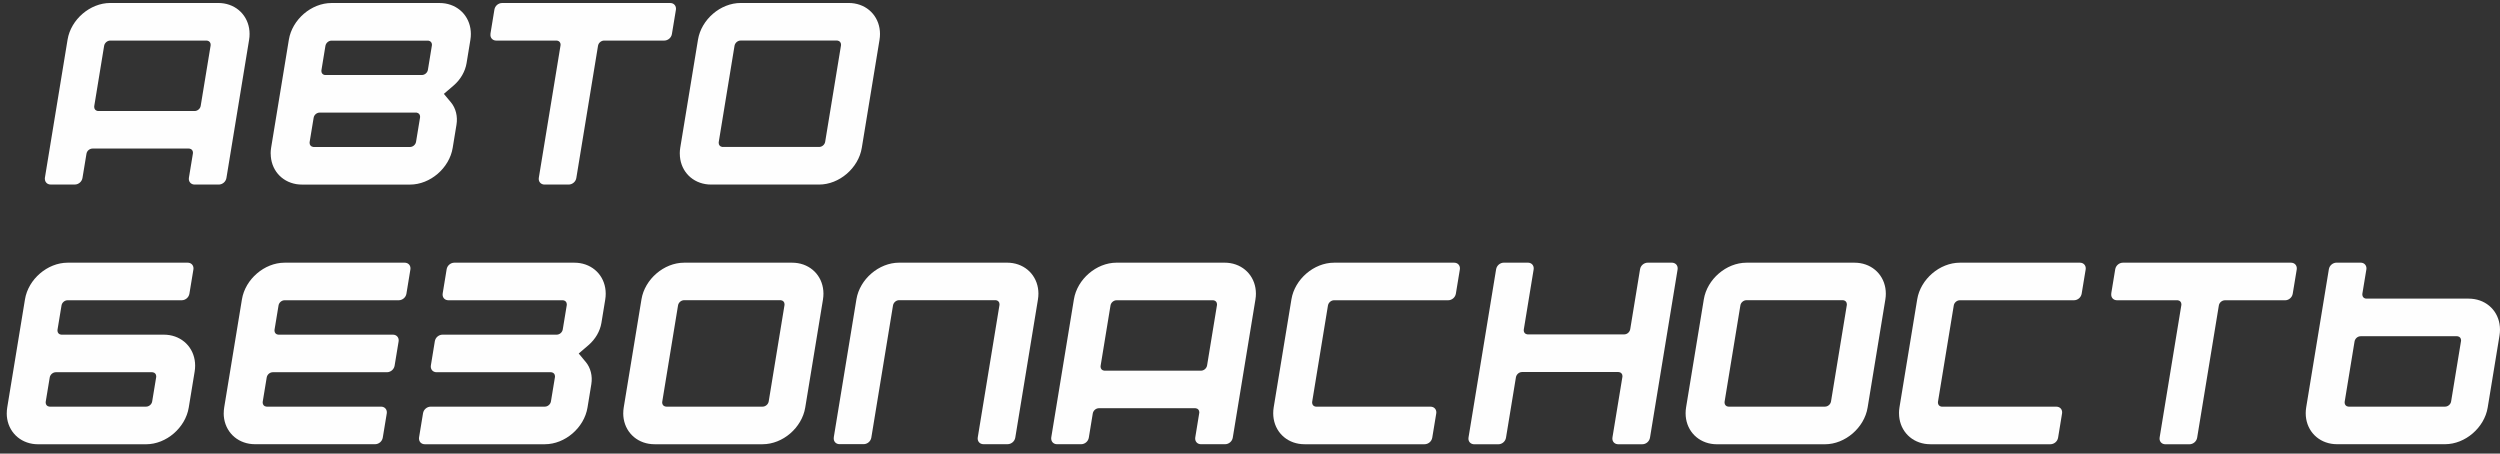
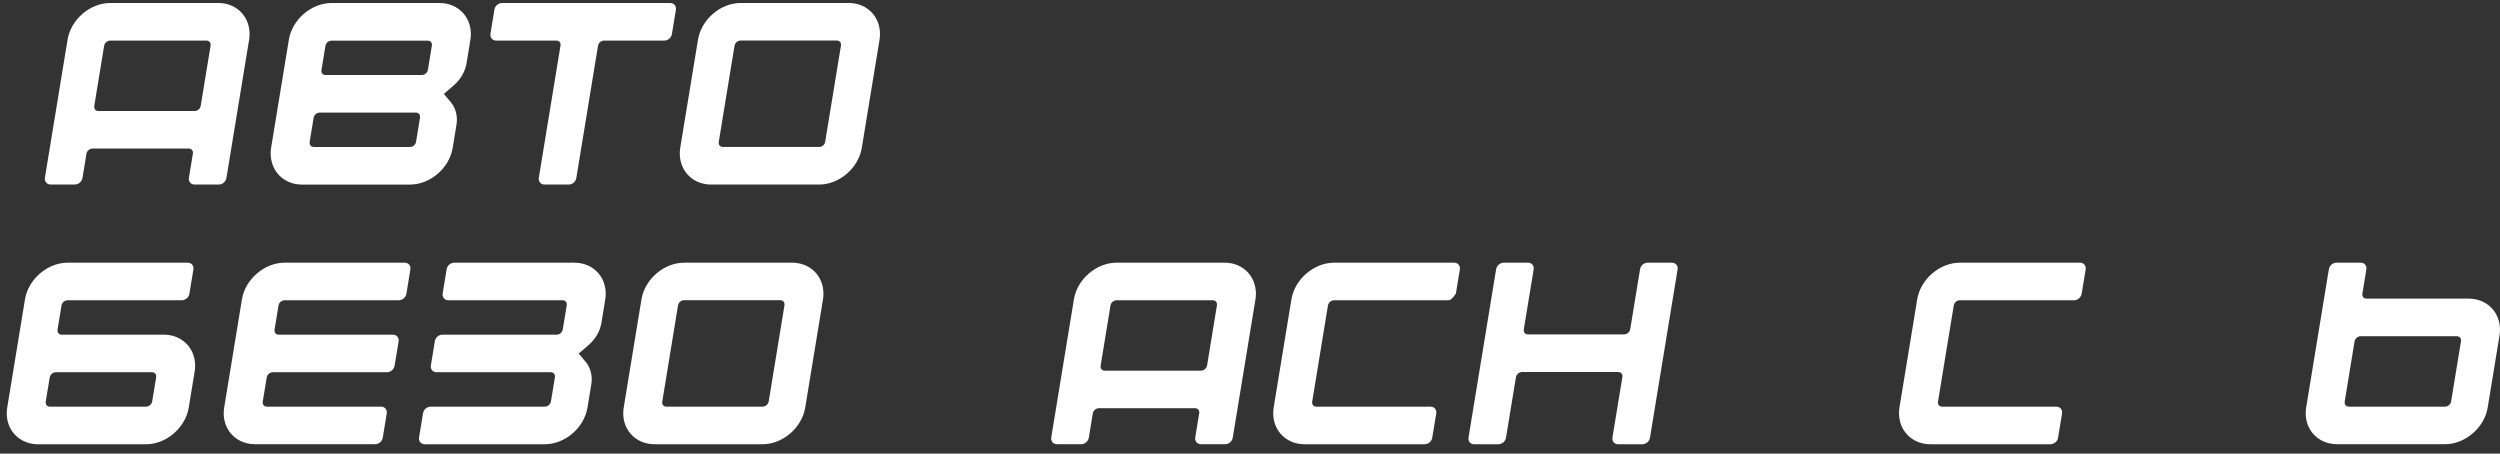
<svg xmlns="http://www.w3.org/2000/svg" width="248" height="45" viewBox="0 0 248 45" fill="none">
  <rect x="0" y="0" width="248" height="45" fill="#333333" stroke="none" />
  <path fill-rule="evenodd" clip-rule="evenodd" d="M20.561 4.031C20.533 4.028 20.506 4.025 20.476 4.025H10.936C10.791 4.025 10.651 4.083 10.542 4.177C10.432 4.271 10.353 4.402 10.329 4.548L9.351 10.515C9.348 10.546 9.345 10.576 9.345 10.607C9.345 10.713 9.378 10.804 9.436 10.874C9.494 10.944 9.579 10.989 9.682 11.008C9.709 11.011 9.737 11.014 9.767 11.014H19.306C19.452 11.014 19.592 10.956 19.701 10.862C19.811 10.768 19.89 10.637 19.911 10.491L20.892 4.523C20.895 4.493 20.898 4.463 20.898 4.435C20.898 4.329 20.864 4.238 20.807 4.168C20.749 4.098 20.664 4.05 20.564 4.034L20.561 4.031ZM4.446 17.744C4.446 17.707 4.449 17.668 4.455 17.628L6.703 3.934C6.867 2.932 7.426 2.024 8.191 1.365C8.959 0.706 9.934 0.296 10.936 0.296H21.648C21.842 0.296 22.031 0.311 22.216 0.341C22.969 0.466 23.607 0.836 24.053 1.368C24.5 1.899 24.758 2.595 24.758 3.369C24.758 3.561 24.743 3.758 24.709 3.959L22.462 17.655C22.431 17.841 22.334 18.005 22.198 18.12C22.061 18.236 21.888 18.308 21.703 18.308H19.306C19.27 18.308 19.233 18.305 19.197 18.299C19.057 18.275 18.942 18.208 18.86 18.111C18.778 18.014 18.732 17.886 18.732 17.744C18.732 17.707 18.735 17.668 18.741 17.628L19.136 15.232C19.139 15.202 19.142 15.171 19.142 15.144C19.142 15.038 19.109 14.947 19.051 14.877C18.994 14.807 18.909 14.761 18.805 14.743C18.781 14.74 18.751 14.737 18.72 14.737H9.181C9.035 14.737 8.896 14.795 8.786 14.886C8.677 14.98 8.598 15.111 8.577 15.256L8.182 17.652C8.151 17.838 8.054 18.002 7.918 18.117C7.781 18.233 7.608 18.305 7.423 18.305H5.026C4.99 18.305 4.953 18.302 4.917 18.296C4.777 18.272 4.659 18.205 4.58 18.108C4.498 18.011 4.452 17.883 4.452 17.741L4.446 17.744Z" fill="#FEFEFE" />
  <path fill-rule="evenodd" clip-rule="evenodd" d="M31.045 14.576C31.069 14.579 31.099 14.582 31.13 14.582H40.669C40.815 14.582 40.955 14.524 41.064 14.43C41.173 14.336 41.252 14.205 41.273 14.06L41.668 11.663C41.671 11.633 41.674 11.603 41.674 11.575C41.674 11.469 41.641 11.378 41.583 11.308C41.526 11.238 41.441 11.193 41.34 11.174C41.313 11.171 41.286 11.168 41.255 11.168H31.716C31.57 11.168 31.43 11.226 31.321 11.317C31.212 11.411 31.133 11.542 31.112 11.688L30.717 14.084C30.714 14.114 30.711 14.145 30.711 14.172C30.711 14.278 30.744 14.369 30.802 14.439C30.86 14.509 30.945 14.555 31.048 14.573L31.045 14.576ZM32.217 7.436C32.241 7.439 32.272 7.442 32.302 7.442H41.841C41.987 7.442 42.127 7.387 42.236 7.293C42.346 7.199 42.425 7.068 42.449 6.923L42.841 4.526C42.847 4.496 42.85 4.466 42.85 4.438C42.85 4.332 42.816 4.241 42.759 4.171C42.701 4.101 42.616 4.053 42.513 4.037C42.488 4.034 42.458 4.031 42.428 4.031H32.888C32.742 4.031 32.603 4.089 32.493 4.183C32.384 4.277 32.305 4.408 32.281 4.554L31.889 6.95C31.886 6.98 31.88 7.011 31.88 7.041C31.88 7.147 31.913 7.238 31.971 7.308C32.029 7.378 32.114 7.424 32.217 7.442V7.436ZM26.848 15.238C26.848 15.047 26.863 14.849 26.896 14.649L28.655 3.937C28.819 2.935 29.378 2.027 30.143 1.368C30.908 0.709 31.886 0.299 32.888 0.299H43.6C43.794 0.299 43.983 0.314 44.168 0.344C44.921 0.469 45.559 0.839 46.005 1.371C46.452 1.902 46.71 2.598 46.71 3.372C46.71 3.564 46.695 3.761 46.661 3.961L46.285 6.257C46.218 6.674 46.066 7.084 45.85 7.457C45.632 7.837 45.346 8.183 45.012 8.471L44.031 9.313L44.73 10.148C44.973 10.439 45.146 10.789 45.24 11.171C45.334 11.551 45.352 11.961 45.282 12.377L44.906 14.673C44.742 15.672 44.183 16.583 43.418 17.242C42.652 17.901 41.674 18.311 40.675 18.311H29.964C29.769 18.311 29.581 18.296 29.396 18.266C28.642 18.141 28.005 17.771 27.558 17.239C27.112 16.708 26.854 16.012 26.854 15.238H26.848Z" fill="#FEFEFE" />
  <path fill-rule="evenodd" clip-rule="evenodd" d="M48.653 3.348L49.045 0.952C49.076 0.767 49.173 0.603 49.309 0.487C49.446 0.372 49.619 0.299 49.804 0.299H66.484C66.52 0.299 66.557 0.302 66.593 0.308C66.733 0.329 66.851 0.399 66.93 0.496C67.012 0.593 67.058 0.721 67.058 0.864C67.058 0.9 67.055 0.937 67.049 0.976L66.654 3.372C66.624 3.558 66.526 3.722 66.39 3.837C66.253 3.952 66.08 4.025 65.895 4.025H59.927C59.781 4.025 59.641 4.083 59.532 4.177C59.423 4.271 59.344 4.402 59.322 4.548L57.172 17.655C57.142 17.841 57.045 18.005 56.908 18.12C56.771 18.235 56.598 18.308 56.413 18.308H54.017C53.98 18.308 53.944 18.305 53.907 18.299C53.768 18.275 53.652 18.208 53.57 18.111C53.488 18.014 53.443 17.886 53.443 17.744C53.443 17.707 53.446 17.668 53.452 17.628L55.602 4.52C55.608 4.49 55.611 4.46 55.611 4.432C55.611 4.326 55.578 4.235 55.52 4.165C55.462 4.095 55.377 4.047 55.277 4.031C55.25 4.028 55.222 4.025 55.192 4.025H49.224C49.188 4.025 49.151 4.022 49.115 4.016C48.975 3.992 48.86 3.925 48.778 3.828C48.696 3.731 48.65 3.603 48.65 3.46C48.65 3.424 48.653 3.387 48.66 3.348H48.653Z" fill="#FEFEFE" />
  <path fill-rule="evenodd" clip-rule="evenodd" d="M67.434 15.235C67.434 15.044 67.449 14.846 67.482 14.646L69.241 3.934C69.405 2.935 69.963 2.024 70.729 1.365C71.494 0.706 72.472 0.296 73.474 0.296H84.186C84.38 0.296 84.569 0.311 84.754 0.341C85.51 0.466 86.145 0.836 86.591 1.368C87.038 1.899 87.296 2.595 87.296 3.369C87.296 3.561 87.281 3.758 87.247 3.959L85.489 14.67C85.325 15.672 84.766 16.58 84.001 17.239C83.235 17.898 82.257 18.308 81.258 18.308H70.546C70.352 18.308 70.164 18.293 69.979 18.263C69.222 18.138 68.588 17.768 68.141 17.236C67.695 16.705 67.437 16.009 67.437 15.238L67.434 15.235ZM71.631 14.573C71.658 14.576 71.685 14.579 71.716 14.579H81.255C81.401 14.579 81.54 14.521 81.65 14.427C81.759 14.333 81.838 14.202 81.859 14.057L83.424 4.517C83.427 4.487 83.43 4.457 83.43 4.429C83.43 4.323 83.396 4.232 83.338 4.162C83.281 4.092 83.196 4.044 83.096 4.028C83.068 4.025 83.041 4.022 83.01 4.022H73.471C73.325 4.022 73.186 4.08 73.076 4.174C72.967 4.268 72.888 4.399 72.864 4.545L71.3 14.084C71.297 14.114 71.294 14.145 71.294 14.172C71.294 14.278 71.327 14.369 71.385 14.439C71.442 14.509 71.528 14.555 71.631 14.573Z" fill="#FEFEFE" />
  <path fill-rule="evenodd" clip-rule="evenodd" d="M15.164 36.931C15.139 36.928 15.109 36.925 15.079 36.925H5.539C5.394 36.925 5.254 36.983 5.145 37.077C5.035 37.171 4.956 37.302 4.932 37.447L4.537 39.844C4.534 39.874 4.531 39.904 4.531 39.932C4.531 40.038 4.564 40.129 4.622 40.199C4.68 40.269 4.765 40.317 4.868 40.333C4.892 40.336 4.923 40.339 4.953 40.339H14.492C14.638 40.339 14.778 40.281 14.887 40.187C14.997 40.093 15.076 39.962 15.097 39.816L15.492 37.42C15.498 37.39 15.498 37.359 15.498 37.332C15.498 37.226 15.464 37.135 15.407 37.065C15.349 36.995 15.264 36.946 15.161 36.931H15.164ZM0.671 40.995C0.671 40.803 0.686 40.606 0.72 40.406L2.478 29.694C2.642 28.695 3.201 27.784 3.966 27.128C4.731 26.469 5.709 26.059 6.709 26.059H18.62C18.656 26.059 18.693 26.062 18.729 26.068C18.869 26.089 18.987 26.159 19.066 26.256C19.148 26.353 19.194 26.481 19.194 26.623C19.194 26.66 19.191 26.696 19.185 26.736L18.79 29.132C18.759 29.317 18.662 29.481 18.526 29.597C18.389 29.712 18.216 29.785 18.031 29.785H6.706C6.56 29.785 6.42 29.843 6.311 29.937C6.201 30.031 6.122 30.162 6.101 30.307L5.706 32.704C5.703 32.734 5.7 32.764 5.7 32.792C5.7 32.898 5.734 32.989 5.791 33.059C5.849 33.129 5.934 33.177 6.037 33.193C6.062 33.196 6.092 33.199 6.122 33.199H16.248C16.442 33.199 16.631 33.214 16.816 33.244C17.569 33.369 18.207 33.739 18.653 34.271C19.1 34.802 19.358 35.498 19.358 36.272C19.358 36.463 19.343 36.661 19.309 36.861L18.723 40.433C18.559 41.435 18 42.343 17.235 43.002C16.47 43.661 15.492 44.071 14.489 44.071H3.778C3.584 44.071 3.395 44.056 3.21 44.026C2.457 43.901 1.819 43.531 1.373 42.999C0.926 42.468 0.668 41.772 0.668 40.998L0.671 40.995Z" fill="#FEFEFE" />
  <path fill-rule="evenodd" clip-rule="evenodd" d="M22.194 40.995C22.194 40.803 22.209 40.606 22.242 40.406L24 29.694C24.165 28.695 24.723 27.784 25.489 27.128C26.254 26.469 27.232 26.059 28.231 26.059H40.142C40.179 26.059 40.215 26.062 40.252 26.068C40.391 26.089 40.51 26.159 40.592 26.256C40.674 26.353 40.719 26.481 40.719 26.623C40.719 26.66 40.716 26.696 40.71 26.736L40.318 29.132C40.288 29.317 40.191 29.481 40.054 29.597C39.917 29.712 39.744 29.785 39.559 29.785H28.234C28.088 29.785 27.949 29.843 27.839 29.937C27.73 30.031 27.651 30.162 27.63 30.307L27.235 32.704C27.232 32.734 27.229 32.764 27.229 32.792C27.229 32.898 27.262 32.989 27.32 33.059C27.378 33.129 27.463 33.177 27.566 33.193C27.59 33.196 27.621 33.199 27.651 33.199H38.976C39.013 33.199 39.049 33.202 39.085 33.208C39.225 33.229 39.343 33.299 39.422 33.396C39.505 33.493 39.55 33.621 39.55 33.764C39.55 33.8 39.547 33.836 39.541 33.876L39.146 36.272C39.116 36.457 39.019 36.621 38.882 36.737C38.745 36.852 38.572 36.925 38.387 36.925H27.062C26.916 36.925 26.776 36.983 26.667 37.077C26.558 37.171 26.479 37.302 26.457 37.447L26.063 39.844C26.06 39.874 26.057 39.904 26.057 39.932C26.057 40.038 26.09 40.129 26.148 40.199C26.205 40.269 26.29 40.317 26.394 40.333C26.418 40.336 26.448 40.339 26.479 40.339H37.801C37.837 40.339 37.874 40.342 37.91 40.348C38.05 40.372 38.168 40.439 38.247 40.536C38.329 40.633 38.375 40.761 38.375 40.904C38.375 40.94 38.372 40.976 38.366 41.016L37.971 43.412C37.94 43.597 37.843 43.761 37.707 43.877C37.57 43.992 37.397 44.065 37.212 44.065H25.3C25.106 44.065 24.918 44.05 24.732 44.02C23.979 43.895 23.341 43.525 22.895 42.993C22.449 42.462 22.19 41.766 22.19 40.992L22.194 40.995Z" fill="#FEFEFE" />
  <path fill-rule="evenodd" clip-rule="evenodd" d="M41.562 43.503C41.562 43.467 41.565 43.427 41.571 43.388L41.965 40.992C41.996 40.806 42.093 40.642 42.23 40.527C42.366 40.411 42.542 40.339 42.725 40.339H54.047C54.193 40.339 54.332 40.281 54.441 40.187C54.551 40.093 54.63 39.962 54.654 39.816L55.049 37.42C55.052 37.39 55.055 37.359 55.055 37.332C55.055 37.226 55.022 37.135 54.964 37.065C54.906 36.995 54.821 36.946 54.718 36.931C54.691 36.928 54.663 36.925 54.633 36.925H43.308C43.271 36.925 43.235 36.922 43.199 36.916C43.059 36.892 42.94 36.825 42.861 36.728C42.779 36.63 42.734 36.503 42.734 36.36C42.734 36.324 42.737 36.287 42.743 36.248L43.135 33.852C43.165 33.666 43.262 33.502 43.399 33.387C43.536 33.272 43.709 33.199 43.894 33.199H55.219C55.365 33.199 55.505 33.141 55.614 33.05C55.723 32.956 55.802 32.825 55.826 32.679L56.221 30.283C56.224 30.253 56.227 30.222 56.227 30.192C56.227 30.086 56.194 29.995 56.136 29.925C56.078 29.855 55.993 29.809 55.89 29.791C55.866 29.788 55.836 29.785 55.805 29.785H44.48C44.444 29.785 44.407 29.782 44.371 29.776C44.231 29.755 44.113 29.685 44.034 29.591C43.952 29.494 43.906 29.366 43.906 29.223C43.906 29.187 43.909 29.147 43.915 29.108L44.307 26.712C44.337 26.526 44.434 26.365 44.571 26.247C44.708 26.131 44.881 26.059 45.066 26.059H56.977C57.172 26.059 57.36 26.074 57.545 26.104C58.298 26.229 58.936 26.599 59.383 27.131C59.829 27.662 60.087 28.358 60.087 29.132C60.087 29.323 60.072 29.521 60.039 29.721L59.659 32.041C59.592 32.445 59.441 32.849 59.225 33.223C59.006 33.596 58.721 33.943 58.39 34.228L57.409 35.069L58.104 35.905C58.347 36.193 58.52 36.542 58.614 36.922C58.709 37.299 58.727 37.703 58.66 38.109L58.28 40.43C58.116 41.432 57.557 42.34 56.792 42.999C56.027 43.658 55.049 44.068 54.05 44.068H42.139C42.102 44.068 42.066 44.065 42.029 44.059C41.889 44.035 41.774 43.968 41.692 43.871C41.61 43.773 41.565 43.646 41.565 43.503H41.562Z" fill="#FEFEFE" />
  <path fill-rule="evenodd" clip-rule="evenodd" d="M61.827 40.995C61.827 40.803 61.842 40.606 61.876 40.406L63.634 29.694C63.798 28.695 64.357 27.784 65.122 27.128C65.888 26.469 66.866 26.059 67.865 26.059H78.576C78.771 26.059 78.959 26.074 79.144 26.104C79.901 26.229 80.535 26.599 80.982 27.131C81.428 27.662 81.686 28.358 81.686 29.129C81.686 29.32 81.671 29.518 81.638 29.718L79.879 40.43C79.715 41.429 79.156 42.34 78.391 42.999C77.626 43.658 76.648 44.068 75.646 44.068H64.934C64.74 44.068 64.552 44.053 64.366 44.023C63.61 43.898 62.975 43.528 62.529 42.996C62.082 42.465 61.824 41.769 61.824 40.995H61.827ZM66.024 40.333C66.049 40.336 66.079 40.339 66.109 40.339H75.649C75.794 40.339 75.934 40.281 76.043 40.187C76.153 40.093 76.232 39.962 76.256 39.816L77.82 30.277C77.823 30.247 77.826 30.216 77.826 30.186C77.826 30.08 77.793 29.988 77.735 29.919C77.677 29.849 77.592 29.803 77.489 29.785C77.462 29.782 77.434 29.779 77.404 29.779H67.865C67.719 29.779 67.579 29.837 67.47 29.931C67.361 30.025 67.282 30.155 67.26 30.301L65.696 39.841C65.69 39.871 65.687 39.901 65.687 39.929C65.687 40.035 65.721 40.126 65.778 40.196C65.836 40.266 65.921 40.314 66.024 40.33V40.333Z" fill="#FEFEFE" />
-   <path fill-rule="evenodd" clip-rule="evenodd" d="M82.709 43.389L84.957 29.692C85.121 28.693 85.679 27.782 86.445 27.126C87.213 26.467 88.188 26.057 89.19 26.057H99.902C100.096 26.057 100.284 26.072 100.47 26.102C101.223 26.227 101.861 26.597 102.307 27.129C102.753 27.66 103.012 28.356 103.012 29.127C103.012 29.318 102.996 29.516 102.963 29.716L100.716 43.41C100.685 43.595 100.588 43.759 100.451 43.875C100.315 43.99 100.142 44.063 99.956 44.063H97.56C97.524 44.063 97.487 44.06 97.451 44.054C97.311 44.03 97.196 43.963 97.114 43.866C97.032 43.769 96.986 43.641 96.986 43.498C96.986 43.462 96.989 43.422 96.995 43.383L99.145 30.275C99.148 30.245 99.151 30.214 99.151 30.184C99.151 30.078 99.118 29.986 99.06 29.917C99.003 29.847 98.918 29.801 98.817 29.783C98.79 29.78 98.763 29.777 98.732 29.777H89.193C89.047 29.777 88.908 29.835 88.798 29.929C88.689 30.023 88.61 30.154 88.586 30.299L86.436 43.407C86.405 43.592 86.308 43.756 86.171 43.872C86.035 43.987 85.862 44.06 85.676 44.06H83.28C83.244 44.06 83.207 44.057 83.171 44.051C83.031 44.027 82.913 43.96 82.834 43.863C82.752 43.766 82.706 43.638 82.706 43.495C82.706 43.459 82.709 43.419 82.715 43.38L82.709 43.389Z" fill="#FEFEFE" />
  <path fill-rule="evenodd" clip-rule="evenodd" d="M120.39 29.792C120.366 29.789 120.335 29.786 120.305 29.786H110.765C110.62 29.786 110.48 29.844 110.371 29.938C110.261 30.032 110.182 30.163 110.161 30.308L109.183 36.276C109.177 36.307 109.174 36.337 109.174 36.364C109.174 36.471 109.208 36.562 109.265 36.632C109.323 36.701 109.408 36.75 109.511 36.765C109.536 36.768 109.566 36.771 109.596 36.771H119.136C119.281 36.771 119.421 36.714 119.53 36.619C119.64 36.525 119.719 36.395 119.743 36.249L120.721 30.281C120.724 30.251 120.727 30.22 120.727 30.19C120.727 30.084 120.694 29.993 120.636 29.923C120.578 29.853 120.493 29.807 120.39 29.789V29.792ZM104.275 43.504C104.275 43.468 104.278 43.428 104.285 43.389L106.532 29.692C106.696 28.693 107.255 27.782 108.02 27.126C108.785 26.467 109.763 26.057 110.765 26.057H121.477C121.671 26.057 121.86 26.072 122.045 26.102C122.798 26.227 123.436 26.597 123.882 27.129C124.329 27.66 124.587 28.356 124.587 29.13C124.587 29.321 124.572 29.519 124.538 29.719L122.291 43.413C122.261 43.599 122.163 43.763 122.027 43.878C121.89 43.993 121.717 44.066 121.532 44.066H119.136C119.099 44.066 119.063 44.063 119.026 44.057C118.886 44.033 118.768 43.966 118.689 43.869C118.607 43.772 118.562 43.644 118.562 43.501C118.562 43.465 118.565 43.425 118.571 43.386L118.962 40.99C118.968 40.959 118.972 40.929 118.972 40.902C118.972 40.795 118.938 40.704 118.88 40.634C118.823 40.565 118.738 40.516 118.634 40.501C118.61 40.498 118.58 40.495 118.549 40.495H109.01C108.864 40.495 108.725 40.552 108.615 40.647C108.506 40.741 108.427 40.871 108.403 41.017L108.011 43.413C107.981 43.599 107.883 43.763 107.747 43.878C107.61 43.993 107.437 44.066 107.252 44.066H104.855C104.819 44.066 104.783 44.063 104.746 44.057C104.606 44.033 104.491 43.966 104.409 43.869C104.327 43.772 104.281 43.644 104.281 43.501L104.275 43.504Z" fill="#FEFEFE" />
-   <path fill-rule="evenodd" clip-rule="evenodd" d="M126.303 40.995C126.303 40.803 126.318 40.606 126.351 40.406L128.11 29.694C128.274 28.695 128.833 27.784 129.598 27.128C130.363 26.469 131.341 26.059 132.343 26.059H144.252C144.288 26.059 144.324 26.062 144.361 26.068C144.501 26.089 144.619 26.159 144.698 26.256C144.78 26.353 144.826 26.481 144.826 26.623C144.826 26.66 144.822 26.696 144.816 26.736L144.422 29.132C144.391 29.317 144.294 29.481 144.157 29.597C144.021 29.712 143.848 29.785 143.662 29.785H132.34C132.195 29.785 132.055 29.843 131.946 29.937C131.836 30.031 131.757 30.162 131.733 30.307L130.169 39.847C130.166 39.877 130.163 39.907 130.163 39.935C130.163 40.041 130.196 40.132 130.254 40.202C130.312 40.272 130.397 40.32 130.5 40.336C130.524 40.339 130.555 40.342 130.585 40.342H141.91C141.946 40.342 141.983 40.345 142.019 40.351C142.159 40.375 142.277 40.442 142.356 40.539C142.438 40.636 142.484 40.764 142.484 40.907C142.484 40.943 142.481 40.98 142.475 41.019L142.08 43.415C142.05 43.6 141.952 43.764 141.816 43.88C141.679 43.995 141.506 44.068 141.321 44.068H129.413C129.218 44.068 129.03 44.053 128.845 44.023C128.088 43.898 127.454 43.528 127.007 42.996C126.561 42.465 126.303 41.769 126.303 40.995Z" fill="#FEFEFE" />
+   <path fill-rule="evenodd" clip-rule="evenodd" d="M126.303 40.995C126.303 40.803 126.318 40.606 126.351 40.406L128.11 29.694C128.274 28.695 128.833 27.784 129.598 27.128C130.363 26.469 131.341 26.059 132.343 26.059H144.252C144.288 26.059 144.324 26.062 144.361 26.068C144.501 26.089 144.619 26.159 144.698 26.256C144.78 26.353 144.826 26.481 144.826 26.623C144.826 26.66 144.822 26.696 144.816 26.736L144.422 29.132C144.021 29.712 143.848 29.785 143.662 29.785H132.34C132.195 29.785 132.055 29.843 131.946 29.937C131.836 30.031 131.757 30.162 131.733 30.307L130.169 39.847C130.166 39.877 130.163 39.907 130.163 39.935C130.163 40.041 130.196 40.132 130.254 40.202C130.312 40.272 130.397 40.32 130.5 40.336C130.524 40.339 130.555 40.342 130.585 40.342H141.91C141.946 40.342 141.983 40.345 142.019 40.351C142.159 40.375 142.277 40.442 142.356 40.539C142.438 40.636 142.484 40.764 142.484 40.907C142.484 40.943 142.481 40.98 142.475 41.019L142.08 43.415C142.05 43.6 141.952 43.764 141.816 43.88C141.679 43.995 141.506 44.068 141.321 44.068H129.413C129.218 44.068 129.03 44.053 128.845 44.023C128.088 43.898 127.454 43.528 127.007 42.996C126.561 42.465 126.303 41.769 126.303 40.995Z" fill="#FEFEFE" />
  <path fill-rule="evenodd" clip-rule="evenodd" d="M145.67 43.498C145.67 43.462 145.673 43.425 145.679 43.386L148.415 26.71C148.446 26.524 148.543 26.363 148.68 26.245C148.816 26.13 148.989 26.057 149.175 26.057H151.571C151.607 26.057 151.644 26.06 151.68 26.066C151.82 26.09 151.938 26.157 152.017 26.254C152.099 26.351 152.145 26.479 152.145 26.622C152.145 26.658 152.142 26.698 152.136 26.737L151.161 32.683C151.158 32.714 151.155 32.744 151.155 32.772C151.155 32.875 151.188 32.969 151.246 33.036C151.304 33.102 151.389 33.151 151.489 33.166C151.516 33.169 151.544 33.172 151.574 33.172H161.113C161.259 33.172 161.399 33.118 161.508 33.024C161.614 32.929 161.693 32.802 161.718 32.656L162.693 26.71C162.723 26.524 162.82 26.363 162.957 26.245C163.093 26.13 163.267 26.057 163.452 26.057H165.848C165.884 26.057 165.921 26.06 165.957 26.066C166.097 26.09 166.215 26.157 166.297 26.254C166.379 26.351 166.425 26.479 166.425 26.622C166.425 26.658 166.422 26.698 166.416 26.737L163.68 43.413C163.649 43.599 163.552 43.763 163.415 43.881C163.279 43.999 163.106 44.069 162.92 44.069H160.524C160.488 44.069 160.451 44.066 160.415 44.06C160.275 44.036 160.157 43.969 160.075 43.872C159.993 43.775 159.947 43.647 159.947 43.501C159.947 43.465 159.95 43.428 159.956 43.389L160.94 37.4C160.946 37.37 160.949 37.339 160.949 37.312C160.949 37.206 160.916 37.114 160.858 37.045C160.8 36.975 160.715 36.929 160.612 36.911C160.585 36.908 160.557 36.905 160.527 36.905H150.988C150.842 36.905 150.702 36.963 150.593 37.057C150.484 37.151 150.405 37.282 150.38 37.427L149.396 43.416C149.366 43.602 149.269 43.766 149.132 43.884C148.996 44.002 148.822 44.072 148.637 44.072H146.241C146.205 44.072 146.168 44.069 146.135 44.063C145.995 44.039 145.877 43.972 145.795 43.875C145.713 43.778 145.667 43.65 145.667 43.504L145.67 43.498Z" fill="#FEFEFE" />
-   <path fill-rule="evenodd" clip-rule="evenodd" d="M167.212 40.995C167.212 40.803 167.227 40.606 167.26 40.406L169.019 29.694C169.183 28.695 169.742 27.784 170.507 27.128C171.272 26.469 172.25 26.059 173.253 26.059H183.964C184.158 26.059 184.347 26.074 184.532 26.104C185.288 26.229 185.923 26.599 186.369 27.131C186.816 27.662 187.074 28.358 187.074 29.132C187.074 29.323 187.059 29.521 187.025 29.721L185.267 40.433C185.103 41.435 184.544 42.343 183.779 43.002C183.01 43.661 182.036 44.071 181.033 44.071H170.322C170.127 44.071 169.939 44.056 169.754 44.026C169.001 43.901 168.363 43.531 167.916 42.999C167.47 42.468 167.212 41.772 167.212 40.998V40.995ZM171.409 40.333C171.436 40.336 171.464 40.339 171.494 40.339H181.033C181.179 40.339 181.319 40.281 181.428 40.187C181.538 40.093 181.616 39.962 181.638 39.816L183.202 30.277C183.205 30.247 183.208 30.216 183.208 30.186C183.208 30.08 183.174 29.988 183.117 29.919C183.059 29.849 182.974 29.803 182.874 29.785C182.846 29.782 182.819 29.779 182.789 29.779H173.249C173.104 29.779 172.964 29.837 172.855 29.931C172.745 30.025 172.666 30.155 172.645 30.301L171.081 39.841C171.078 39.871 171.075 39.901 171.075 39.932C171.075 40.038 171.108 40.129 171.166 40.199C171.224 40.269 171.309 40.317 171.409 40.333Z" fill="#FEFEFE" />
  <path fill-rule="evenodd" clip-rule="evenodd" d="M188.38 40.995C188.38 40.803 188.395 40.606 188.428 40.406L190.187 29.694C190.351 28.695 190.91 27.784 191.675 27.128C192.44 26.469 193.418 26.059 194.417 26.059H206.329C206.365 26.059 206.402 26.062 206.438 26.068C206.578 26.089 206.696 26.159 206.778 26.256C206.86 26.353 206.906 26.481 206.906 26.623C206.906 26.66 206.903 26.696 206.897 26.736L206.502 29.132C206.471 29.317 206.374 29.481 206.238 29.597C206.101 29.712 205.928 29.785 205.743 29.785H194.417C194.272 29.785 194.132 29.843 194.023 29.937C193.913 30.031 193.834 30.162 193.813 30.307L192.249 39.847C192.246 39.877 192.243 39.907 192.243 39.935C192.243 40.041 192.276 40.132 192.334 40.202C192.392 40.272 192.477 40.32 192.58 40.336C192.604 40.339 192.635 40.342 192.665 40.342H203.99C204.027 40.342 204.063 40.345 204.099 40.351C204.239 40.375 204.358 40.442 204.437 40.539C204.519 40.636 204.564 40.764 204.564 40.907C204.564 40.943 204.561 40.98 204.555 41.019L204.163 43.415C204.133 43.6 204.036 43.764 203.899 43.88C203.762 43.995 203.589 44.068 203.404 44.068H191.493C191.298 44.068 191.11 44.053 190.925 44.023C190.172 43.898 189.534 43.528 189.088 42.996C188.641 42.465 188.383 41.769 188.383 40.995H188.38Z" fill="#FEFEFE" />
-   <path fill-rule="evenodd" clip-rule="evenodd" d="M209.436 29.108L209.83 26.712C209.861 26.526 209.958 26.365 210.095 26.247C210.231 26.131 210.404 26.059 210.59 26.059H227.269C227.305 26.059 227.342 26.062 227.378 26.068C227.518 26.092 227.637 26.159 227.715 26.256C227.797 26.353 227.843 26.481 227.843 26.623C227.843 26.66 227.84 26.699 227.834 26.739L227.439 29.135C227.409 29.32 227.312 29.484 227.175 29.6C227.038 29.718 226.865 29.788 226.68 29.788H220.712C220.566 29.788 220.427 29.846 220.317 29.94C220.208 30.034 220.129 30.165 220.108 30.31L217.958 43.418C217.927 43.603 217.83 43.767 217.693 43.883C217.557 43.998 217.384 44.071 217.198 44.071H214.802C214.766 44.071 214.729 44.068 214.693 44.062C214.553 44.038 214.438 43.971 214.356 43.874C214.274 43.777 214.228 43.649 214.228 43.506C214.228 43.47 214.231 43.43 214.237 43.391L216.387 30.283C216.393 30.253 216.396 30.222 216.396 30.192C216.396 30.086 216.363 29.995 216.305 29.925C216.248 29.855 216.163 29.809 216.059 29.791C216.035 29.788 216.005 29.785 215.974 29.785H210.007C209.97 29.785 209.934 29.782 209.897 29.776C209.758 29.755 209.642 29.685 209.56 29.591C209.478 29.494 209.433 29.366 209.433 29.223C209.433 29.187 209.436 29.147 209.442 29.108H209.436Z" fill="#FEFEFE" />
  <path fill-rule="evenodd" clip-rule="evenodd" d="M232.924 40.333C232.948 40.336 232.978 40.339 233.009 40.339H242.548C242.694 40.339 242.834 40.281 242.943 40.187C243.052 40.093 243.131 39.962 243.152 39.816L244.13 33.849C244.136 33.818 244.139 33.788 244.139 33.761C244.139 33.654 244.106 33.563 244.048 33.493C243.991 33.423 243.906 33.378 243.802 33.36C243.778 33.357 243.748 33.354 243.717 33.354H234.178C234.032 33.354 233.893 33.411 233.783 33.505C233.674 33.6 233.595 33.73 233.571 33.876L232.593 39.844C232.587 39.874 232.587 39.904 232.587 39.932C232.587 40.038 232.62 40.129 232.678 40.199C232.735 40.269 232.82 40.318 232.924 40.333ZM228.727 40.995C228.727 40.803 228.742 40.606 228.775 40.406L231.023 26.709C231.053 26.523 231.15 26.362 231.287 26.244C231.423 26.129 231.597 26.056 231.782 26.056H234.178C234.214 26.056 234.251 26.059 234.287 26.065C234.427 26.086 234.545 26.156 234.624 26.253C234.706 26.35 234.752 26.478 234.752 26.62C234.752 26.657 234.749 26.693 234.743 26.733L234.348 29.129C234.345 29.16 234.342 29.19 234.342 29.217C234.342 29.323 234.375 29.415 234.433 29.485C234.491 29.554 234.576 29.603 234.679 29.618C234.703 29.621 234.734 29.624 234.764 29.624H244.89C245.084 29.624 245.272 29.639 245.458 29.67C246.211 29.794 246.848 30.165 247.295 30.696C247.741 31.228 247.999 31.923 247.999 32.698C247.999 32.889 247.984 33.086 247.951 33.287L246.779 40.427C246.615 41.429 246.056 42.337 245.29 42.996C244.525 43.655 243.547 44.065 242.548 44.065H231.836C231.642 44.065 231.454 44.05 231.269 44.02C230.512 43.895 229.878 43.525 229.431 42.993C228.985 42.462 228.727 41.766 228.727 40.992V40.995Z" fill="#FEFEFE" />
</svg>